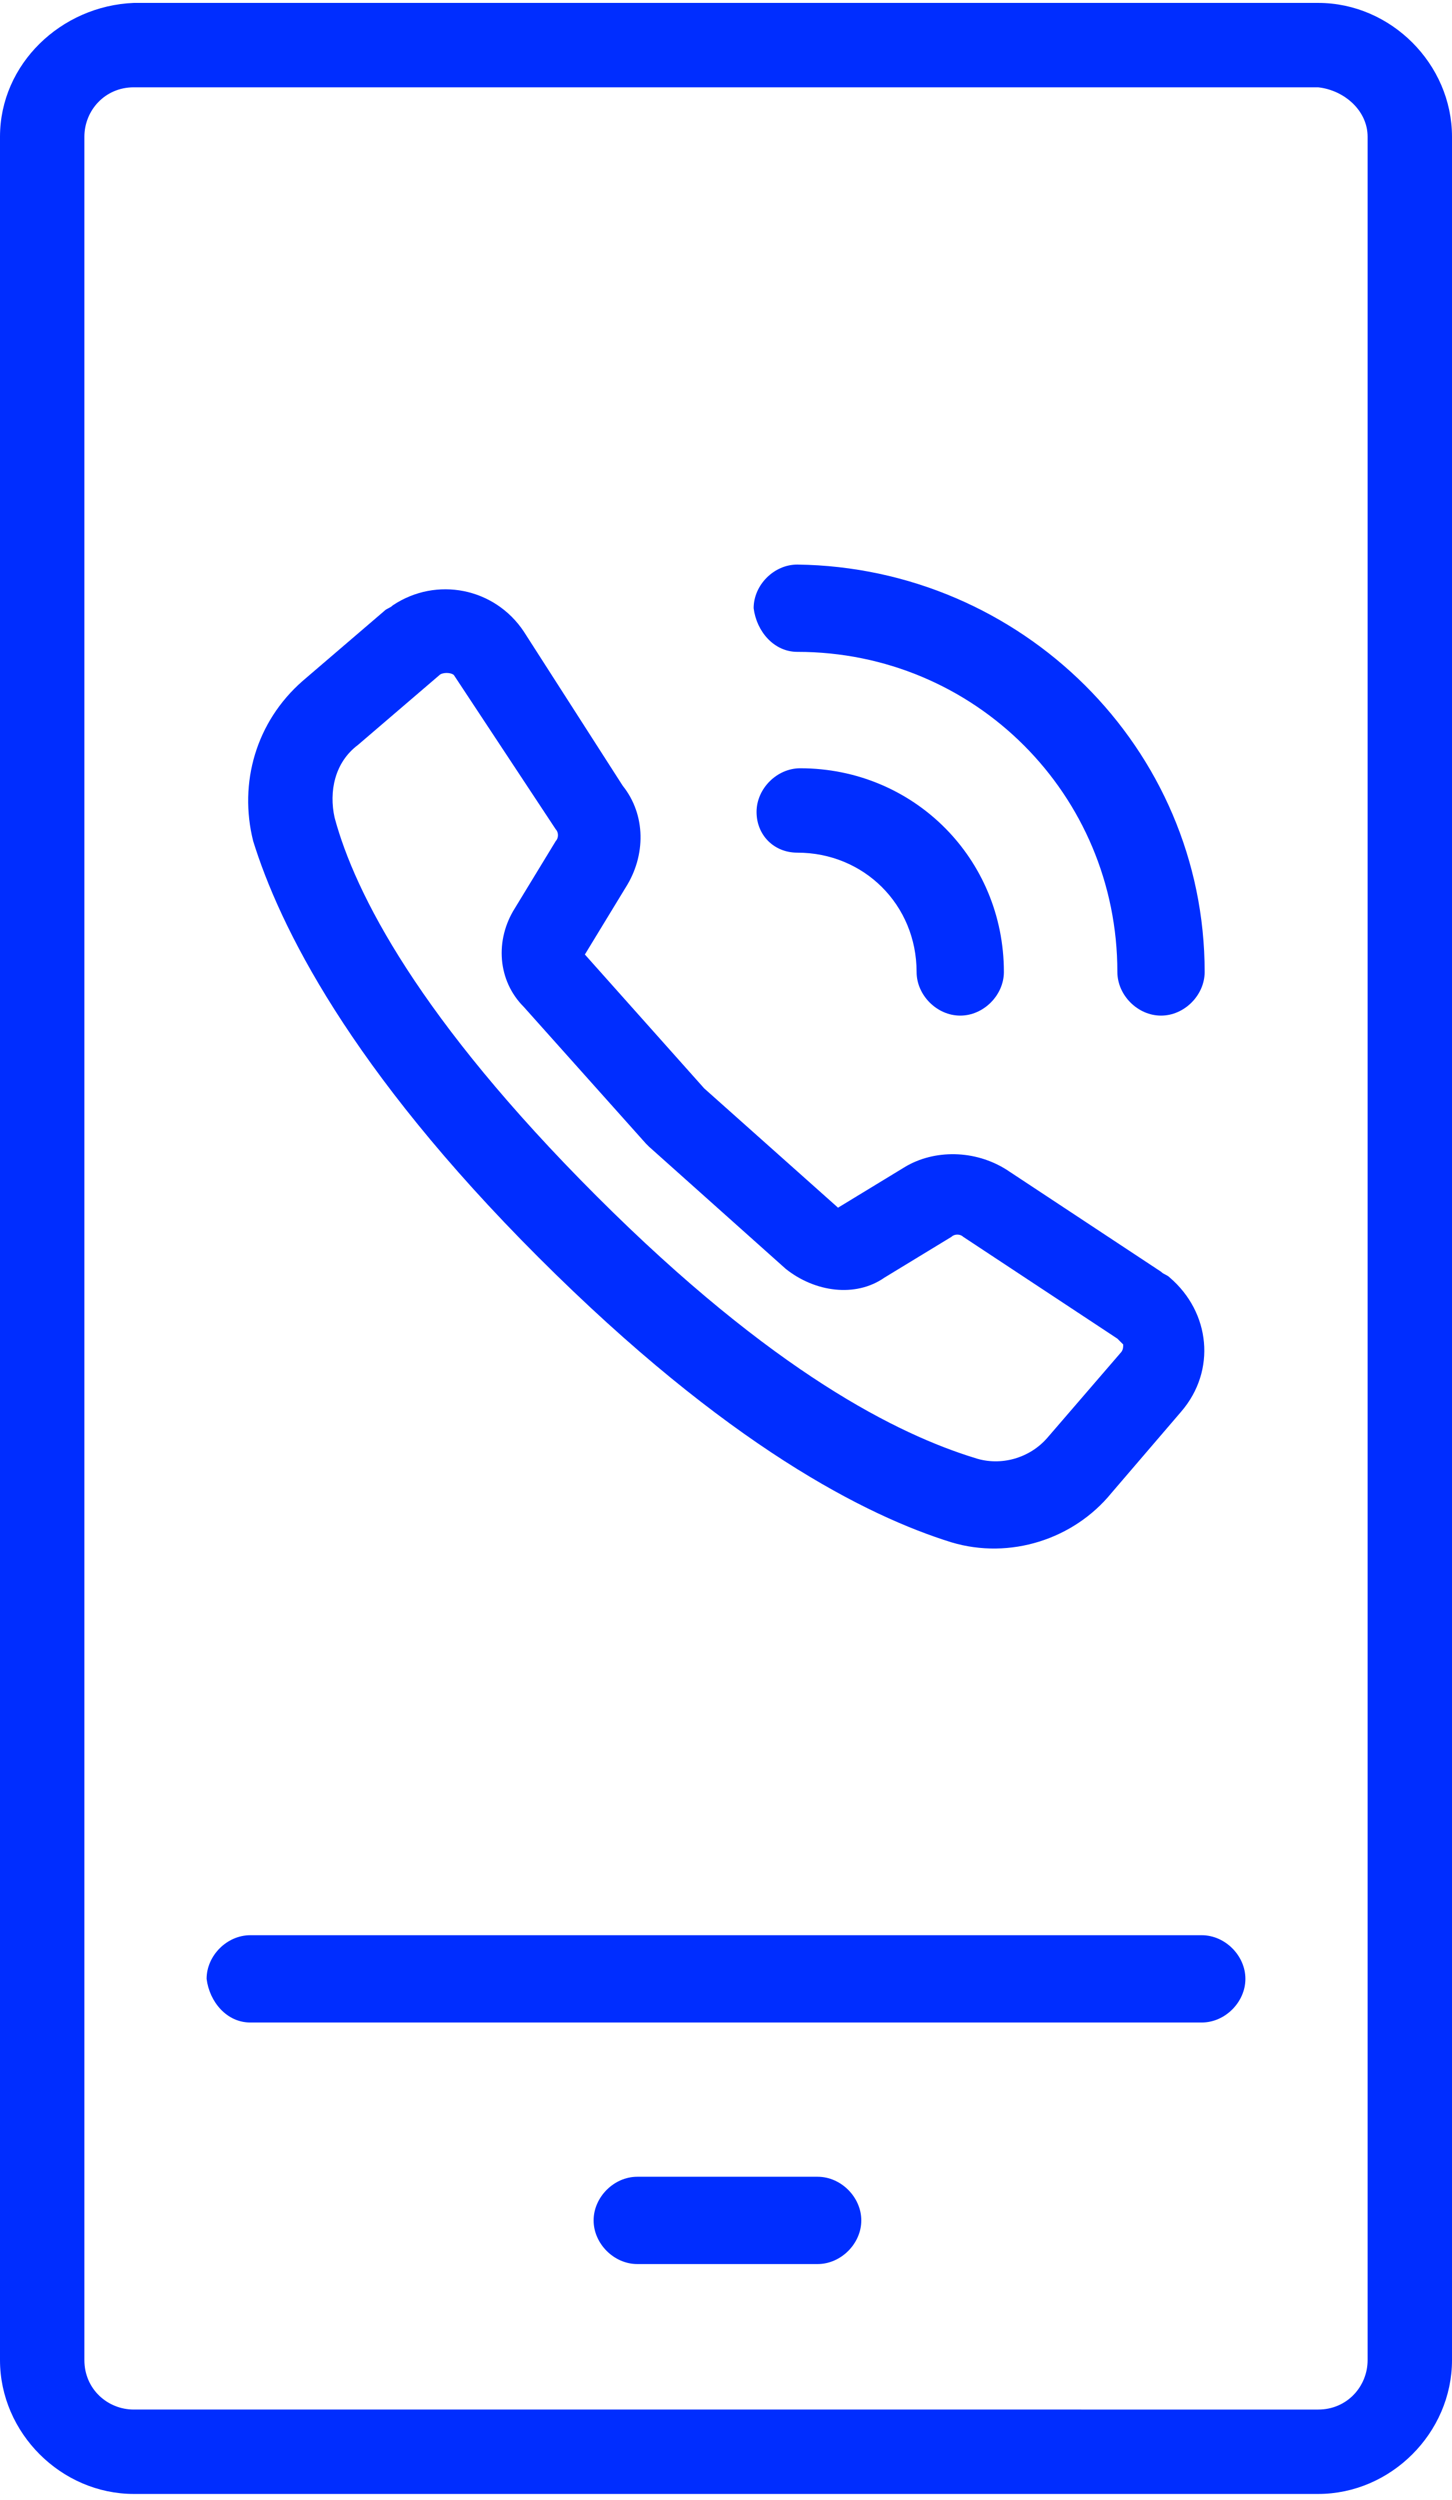
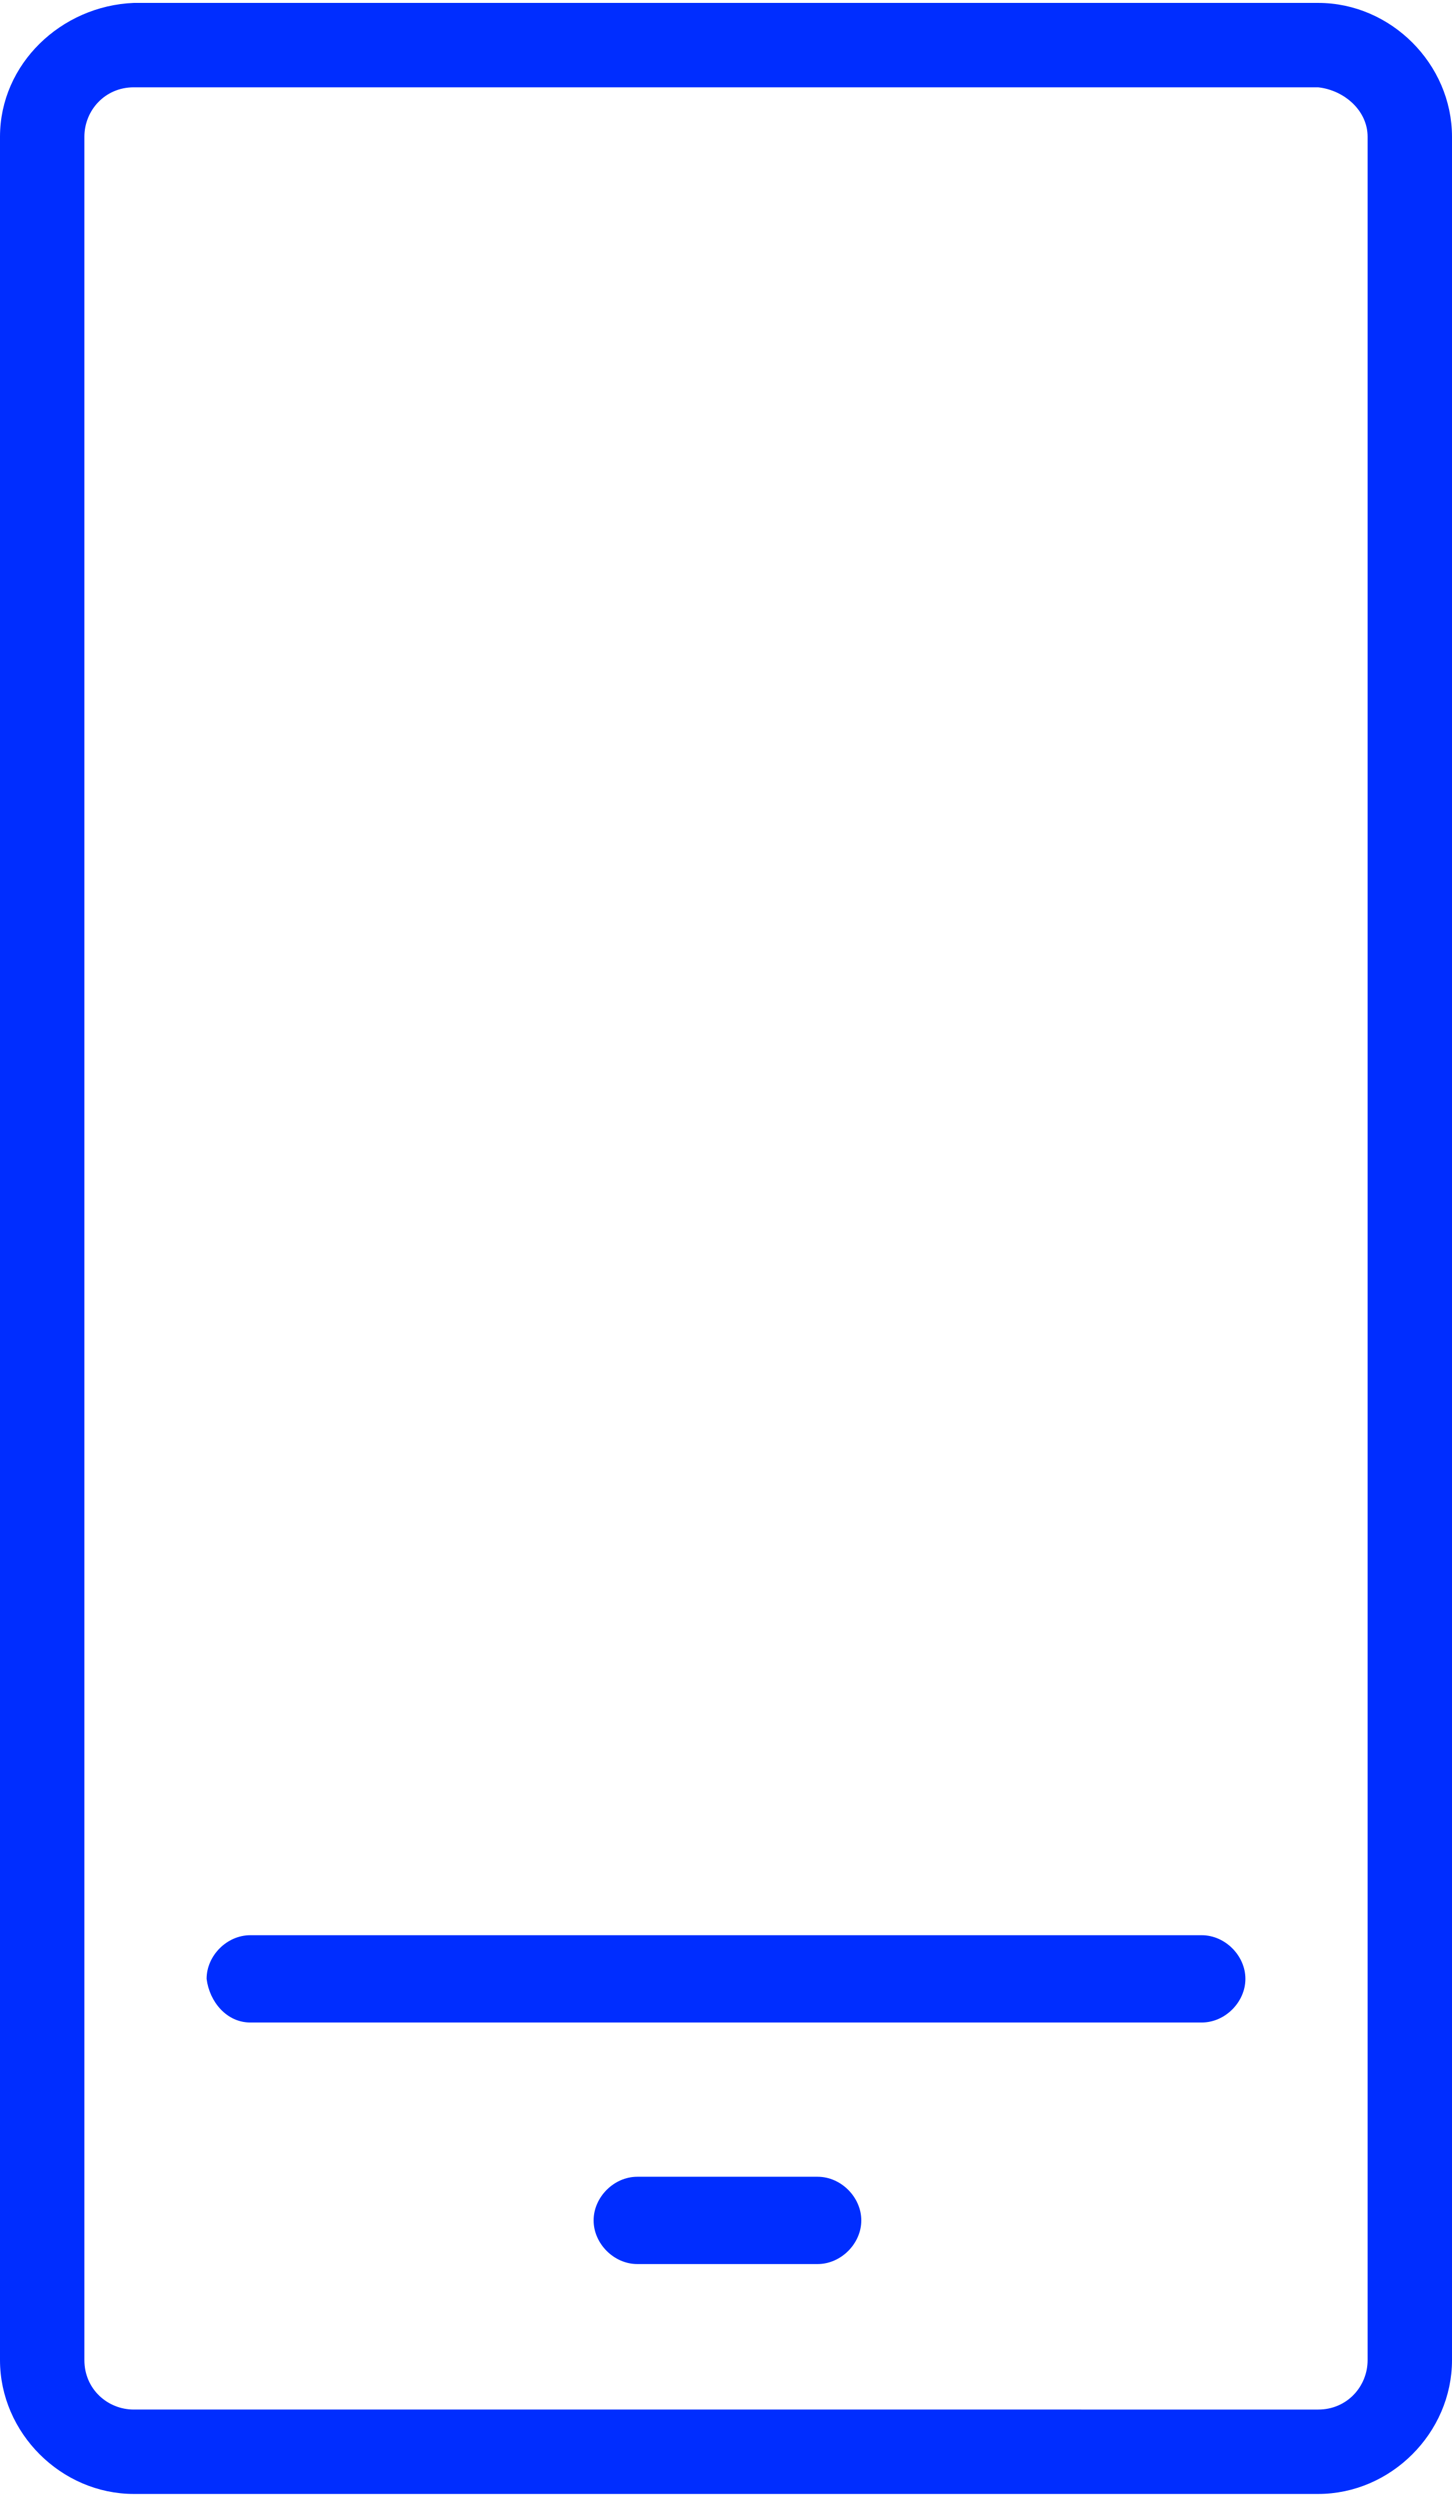
<svg xmlns="http://www.w3.org/2000/svg" version="1.1" id="Layer_1" x="0px" y="0px" viewBox="0 0 49.9 85.9" style="enable-background:new 0 0 49.9 85.9;" xml:space="preserve">
  <style type="text/css"> .st0{fill:#002DFF;} </style>
  <g>
    <path class="st0" d="M0,4.7v76.4c0,2.5,2.1,4.6,4.6,4.6h40.7c2.5,0,4.6-2.1,4.6-4.6V4.7c0-2.5-2.1-4.6-4.6-4.6H4.6 C2.1,0.2,0,2.2,0,4.7z M47,4.7v76.4c0,0.9-0.7,1.7-1.7,1.7H4.6c-0.9,0-1.7-0.7-1.7-1.7V4.7c0-0.9,0.7-1.7,1.7-1.7h40.7 C46.2,3.1,47,3.8,47,4.7z" />
    <path class="st0" d="M8.6,69.5h32.7c0.8,0,1.5-0.7,1.5-1.5c0-0.8-0.7-1.5-1.5-1.5H8.6c-0.8,0-1.5,0.7-1.5,1.5 C7.2,68.8,7.8,69.5,8.6,69.5z" />
    <path class="st0" d="M28.1,74.8h-6.2c-0.8,0-1.5,0.7-1.5,1.5s0.7,1.5,1.5,1.5h6.2c0.8,0,1.5-0.7,1.5-1.5S28.9,74.8,28.1,74.8z" />
-     <path class="st0" d="M27.4,22.4c6.1,0,11,4.9,11,11c0,0.8,0.7,1.5,1.5,1.5s1.5-0.7,1.5-1.5c0-7.7-6.3-13.9-14-14 c-0.8,0-1.5,0.7-1.5,1.5C26,21.7,26.6,22.4,27.4,22.4L27.4,22.4z" />
-     <path class="st0" d="M27.4,29.3c2.3,0,4.1,1.8,4.1,4.1c0,0.8,0.7,1.5,1.5,1.5s1.5-0.7,1.5-1.5c0-3.9-3.1-7-7-7 c-0.8,0-1.5,0.7-1.5,1.5C26,28.7,26.6,29.3,27.4,29.3z" />
-     <path class="st0" d="M18.5,43.2c6.5,6.5,11.3,8.9,14.2,9.8c2,0.6,4.2-0.1,5.5-1.7l2.4-2.8c1.2-1.4,1-3.4-0.4-4.6 c-0.1-0.1-0.2-0.1-0.3-0.2l-5.3-3.5c-1.1-0.7-2.5-0.7-3.5-0.1l-2.3,1.4l-4.6-4.1l-4.1-4.6l1.4-2.3c0.7-1.1,0.7-2.5-0.1-3.5L18,21.7 c-1-1.5-3-1.9-4.5-0.9c-0.1,0.1-0.2,0.1-0.3,0.2l-2.8,2.4c-1.6,1.4-2.2,3.5-1.7,5.5C9.6,31.8,12,36.7,18.5,43.2z M12.3,25.6 l2.8-2.4c0.1-0.1,0.4-0.1,0.5,0c0,0,0,0,0,0l3.5,5.3c0.1,0.1,0.1,0.3,0,0.4l-1.4,2.3c-0.7,1.1-0.6,2.5,0.3,3.4l4.2,4.7 c0,0,0.1,0.1,0.1,0.1l4.7,4.2c1,0.8,2.4,1,3.4,0.3l2.3-1.4c0.1-0.1,0.3-0.1,0.4,0l5.3,3.5c0.1,0.1,0.1,0.1,0.2,0.2 c0,0.1,0,0.2-0.1,0.3L36,49.4c-0.6,0.7-1.6,1-2.5,0.7c-2.6-0.8-6.9-2.9-13-9s-8.3-10.4-9-13C11.3,27.2,11.5,26.2,12.3,25.6z" />
  </g>
</svg>